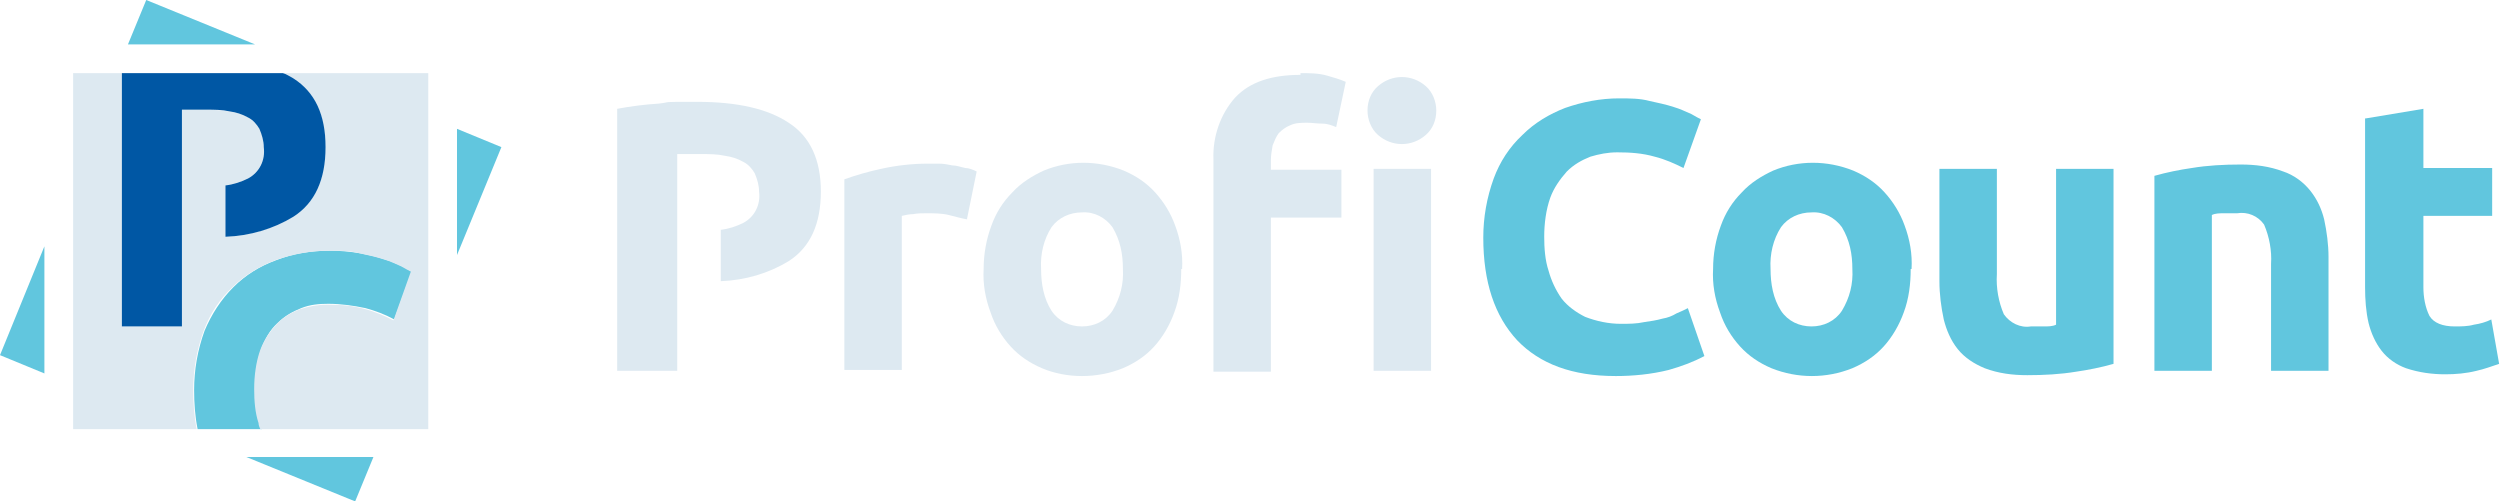
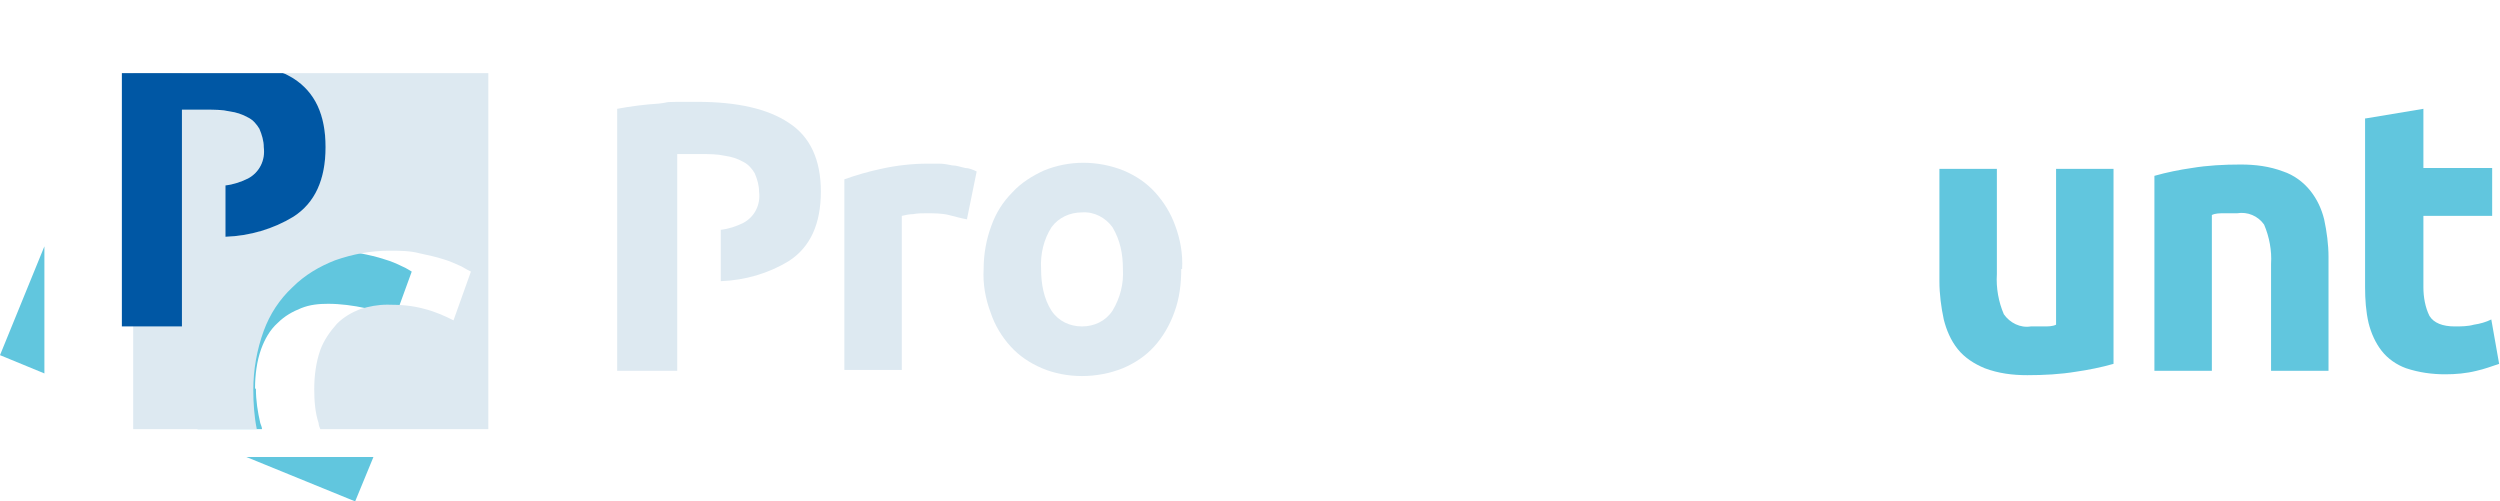
<svg xmlns="http://www.w3.org/2000/svg" id="Layer_1" version="1.1" viewBox="0 0 287.2 57.6">
  <defs>
    <style>
      .st0 {
        fill: #0057a4;
      }

      .st1 {
        fill: #61c6de;
      }

      .st2 {
        fill: #dde9f1;
      }
    </style>
  </defs>
  <g id="Group_48">
    <path id="Path_1" class="st1" d="M28.3,52.5l12.5,5.1,2.1-5.1h-14.6Z" />
-     <path id="Path_2" class="st1" d="M52.5,14.7v14.6l5.1-12.4-5.1-2.1Z" />
    <path id="Path_3" class="st1" d="M0,40.8l5.1,2.1v-14.6L0,40.8Z" />
-     <path id="Path_4" class="st1" d="M16.8,0l-2.1,5.1h14.6L16.8,0Z" />
    <g id="Group_2">
      <g id="Group_1">
        <path id="Path_5" class="st1" d="M29.3,44.6c0-1.5.2-3.1.7-4.5.4-1.1,1-2.2,1.9-3,.8-.8,1.7-1.3,2.7-1.7,1-.4,2-.5,3.1-.5,1.4,0,2.9.2,4.3.5,1.1.3,2.2.7,3.3,1.3l2-5.5c-.2-.1-.6-.4-1.1-.6-.6-.3-1.3-.6-2-.8-.9-.3-1.8-.5-2.8-.7-1.2-.2-2.3-.3-3.5-.3-2.1,0-4.2.3-6.2,1.1-1.9.7-3.5,1.7-4.9,3.1-1.4,1.4-2.5,3.1-3.3,5-.8,2.2-1.2,4.5-1.2,6.8,0,1.5.1,3,.4,4.5h7.4c0-.2-.1-.4-.2-.7-.3-1.3-.5-2.6-.5-3.9" />
-         <path id="Path_6" class="st2" d="M32.5,8.4c.4.2.8.4,1.2.6,2.4,1.6,3.7,4.2,3.7,7.9,0,3.7-1.2,6.3-3.7,8-2.4,1.4-5.1,2.2-7.8,2.3v-5.9c.9-.1,1.8-.4,2.6-.8,1.3-.7,2-2.2,1.8-3.6,0-.7-.1-1.5-.5-2.1-.3-.6-.8-1-1.3-1.3-.6-.4-1.4-.6-2.1-.7-.9-.1-1.8-.2-2.7-.2-.5,0-1,0-1.5,0-.5,0-.9,0-1.3,0v24.9h-6.9V8.4h-5.6v40.9h14.2c-.3-1.5-.4-3-.4-4.5,0-2.3.4-4.6,1.2-6.8.7-1.9,1.8-3.6,3.3-5,1.4-1.4,3.1-2.4,4.9-3.1,2-.7,4.1-1.1,6.2-1.1,1.2,0,2.4,0,3.5.3.9.2,1.9.4,2.8.7.7.2,1.3.5,2,.8.5.3.9.5,1.1.6l-2,5.6c-1-.5-2.1-1-3.3-1.3-1.4-.4-2.8-.5-4.3-.5-1.1,0-2.1.2-3.1.5-1,.4-1.9.9-2.7,1.7-.8.9-1.5,1.9-1.9,3-.5,1.4-.7,3-.7,4.5,0,1.3.1,2.7.5,3.9,0,.2.1.5.2.7h19.3V8.4h-16.8Z" />
+         <path id="Path_6" class="st2" d="M32.5,8.4c.4.2.8.4,1.2.6,2.4,1.6,3.7,4.2,3.7,7.9,0,3.7-1.2,6.3-3.7,8-2.4,1.4-5.1,2.2-7.8,2.3v-5.9c.9-.1,1.8-.4,2.6-.8,1.3-.7,2-2.2,1.8-3.6,0-.7-.1-1.5-.5-2.1-.3-.6-.8-1-1.3-1.3-.6-.4-1.4-.6-2.1-.7-.9-.1-1.8-.2-2.7-.2-.5,0-1,0-1.5,0-.5,0-.9,0-1.3,0v24.9V8.4h-5.6v40.9h14.2c-.3-1.5-.4-3-.4-4.5,0-2.3.4-4.6,1.2-6.8.7-1.9,1.8-3.6,3.3-5,1.4-1.4,3.1-2.4,4.9-3.1,2-.7,4.1-1.1,6.2-1.1,1.2,0,2.4,0,3.5.3.9.2,1.9.4,2.8.7.7.2,1.3.5,2,.8.5.3.9.5,1.1.6l-2,5.6c-1-.5-2.1-1-3.3-1.3-1.4-.4-2.8-.5-4.3-.5-1.1,0-2.1.2-3.1.5-1,.4-1.9.9-2.7,1.7-.8.9-1.5,1.9-1.9,3-.5,1.4-.7,3-.7,4.5,0,1.3.1,2.7.5,3.9,0,.2.1.5.2.7h19.3V8.4h-16.8Z" />
        <path id="Path_7" class="st0" d="M20.9,37.5V12.6c.4,0,.8,0,1.3,0s1,0,1.5,0c.9,0,1.8,0,2.7.2.7.1,1.4.3,2.1.7.6.3,1,.8,1.3,1.3.3.7.5,1.4.5,2.1.2,1.5-.5,2.9-1.8,3.6-.8.4-1.7.7-2.6.8v5.9c2.8-.1,5.5-.9,7.8-2.3,2.5-1.6,3.7-4.3,3.7-8s-1.2-6.3-3.7-7.9c-.4-.2-.8-.5-1.2-.6H14v29.1h6.9Z" />
        <path id="Path_8" class="st2" d="M111.1,25.2c-.6-.1-1.3-.3-2.1-.5-.8-.2-1.7-.2-2.6-.2-.5,0-1,0-1.5.1-.4,0-.9.1-1.3.2v17.7h-6.6v-21.9c1.4-.5,2.8-.9,4.2-1.2,1.8-.4,3.6-.6,5.4-.6.4,0,.8,0,1.3,0s1,.1,1.5.2c.5,0,1,.2,1.5.3.4,0,.9.2,1.3.4l-1.1,5.4Z" />
        <path id="Path_9" class="st2" d="M135.7,30.9c0,1.7-.2,3.4-.8,5-.5,1.4-1.3,2.8-2.3,3.9-1,1.1-2.2,1.9-3.6,2.5-1.5.6-3.1.9-4.7.9-1.6,0-3.2-.3-4.6-.9-1.4-.6-2.6-1.4-3.6-2.5-1-1.1-1.8-2.4-2.3-3.9-.6-1.6-.9-3.3-.8-5,0-1.7.3-3.4.9-5,.5-1.4,1.3-2.7,2.4-3.8,1-1.1,2.3-1.9,3.6-2.5,2.9-1.2,6.2-1.2,9.2,0,1.4.6,2.6,1.4,3.6,2.5,1,1.1,1.8,2.4,2.3,3.8.6,1.6.9,3.3.8,5M129,30.9c0-1.7-.3-3.3-1.2-4.8-.8-1.1-2.1-1.8-3.5-1.7-1.4,0-2.7.6-3.5,1.7-.9,1.4-1.3,3.1-1.2,4.8,0,1.7.3,3.4,1.2,4.8.8,1.2,2.1,1.8,3.5,1.8,1.4,0,2.7-.6,3.5-1.8.9-1.5,1.3-3.1,1.2-4.8" />
-         <path id="Path_10" class="st2" d="M149.4,8.4c1,0,2.1,0,3.1.3.7.2,1.4.4,2.1.7l-1.1,5.2c-.5-.2-1-.4-1.6-.4-.6,0-1.2-.1-1.7-.1-.7,0-1.4,0-2,.3-.5.2-.9.5-1.3.9-.3.4-.5.9-.7,1.4-.1.6-.2,1.1-.2,1.7v1.1h8.1v5.5h-8.1v17.7h-6.6v-24.4c-.1-2.6.8-5.2,2.5-7.1,1.7-1.8,4.2-2.6,7.5-2.6M165,12.7c0,1.1-.4,2.1-1.2,2.8-1.6,1.4-3.9,1.4-5.5,0-.8-.7-1.2-1.8-1.2-2.8,0-1.1.4-2.1,1.2-2.8,1.6-1.4,3.9-1.4,5.5,0,.8.7,1.2,1.8,1.2,2.8M164.4,42.6h-6.6v-23.2h6.6v23.2Z" />
-         <path id="Path_11" class="st1" d="M185.6,43.2c-5,0-8.7-1.4-11.3-4.1-2.6-2.8-3.9-6.7-3.9-11.8,0-2.3.4-4.6,1.2-6.8.7-1.9,1.8-3.6,3.3-5,1.4-1.4,3.1-2.4,4.9-3.1,2-.7,4.1-1.1,6.2-1.1,1.2,0,2.4,0,3.5.3.9.2,1.9.4,2.8.7.7.2,1.3.5,2,.8.5.3.9.5,1.1.6l-2,5.6c-1-.5-2.1-1-3.3-1.3-1.4-.4-2.8-.5-4.3-.5-1.1,0-2.1.2-3.1.5-1,.4-1.9.9-2.7,1.7-.8.9-1.5,1.9-1.9,3-.5,1.4-.7,3-.7,4.5,0,1.3.1,2.7.5,3.9.3,1.1.8,2.2,1.5,3.2.7.9,1.7,1.6,2.7,2.1,1.3.5,2.7.8,4.1.8.9,0,1.8,0,2.7-.2.7-.1,1.4-.2,2.1-.4.6-.1,1.1-.3,1.6-.6.5-.2.9-.4,1.3-.6l1.9,5.5c-1.3.7-2.7,1.2-4.1,1.6-2,.5-4.1.7-6.1.7" />
-         <path id="Path_12" class="st1" d="M219.5,30.9c0,1.7-.2,3.4-.8,5-.5,1.4-1.3,2.8-2.3,3.9-1,1.1-2.2,1.9-3.6,2.5-3,1.2-6.3,1.2-9.3,0-1.4-.6-2.6-1.4-3.6-2.5-1-1.1-1.8-2.4-2.3-3.9-.6-1.6-.9-3.3-.8-5,0-1.7.3-3.4.9-5,.5-1.4,1.3-2.7,2.4-3.8,1-1.1,2.3-1.9,3.6-2.5,2.9-1.2,6.2-1.2,9.2,0,1.4.6,2.6,1.4,3.6,2.5,1,1.1,1.8,2.4,2.3,3.8.6,1.6.9,3.3.8,5M212.8,30.9c0-1.7-.3-3.3-1.2-4.8-.8-1.1-2.1-1.8-3.5-1.7-1.4,0-2.7.6-3.5,1.7-.9,1.4-1.3,3.1-1.2,4.8,0,1.7.3,3.4,1.2,4.8.8,1.2,2.1,1.8,3.5,1.8,1.4,0,2.7-.6,3.5-1.8.9-1.5,1.3-3.1,1.2-4.8" />
        <path id="Path_13" class="st1" d="M242.8,41.8c-1.4.4-2.9.7-4.3.9-1.8.3-3.7.4-5.6.4-1.7,0-3.3-.2-4.9-.8-1.2-.5-2.3-1.2-3.1-2.2-.8-1-1.3-2.2-1.6-3.4-.3-1.4-.5-2.9-.5-4.4v-12.9h6.6v12.1c-.1,1.6.2,3.2.8,4.6.7,1,1.9,1.6,3.1,1.4.5,0,1,0,1.5,0s1,0,1.4-.2v-17.9h6.6v22.4Z" />
        <path id="Path_14" class="st1" d="M247.5,20.2c1.4-.4,2.9-.7,4.3-.9,1.8-.3,3.7-.4,5.6-.4,1.7,0,3.3.2,4.9.8,1.2.4,2.3,1.2,3.1,2.2.8,1,1.3,2.1,1.6,3.3.3,1.4.5,2.9.5,4.3v13.1h-6.6v-12.3c.1-1.5-.2-3.1-.8-4.5-.7-1-1.9-1.5-3.1-1.3-.5,0-1,0-1.5,0s-1,0-1.4.2v17.9h-6.6v-22.4Z" />
        <path id="Path_15" class="st1" d="M271.8,13.6l6.6-1.1v6.8h7.9v5.5h-7.9v8.2c0,1.1.2,2.3.7,3.3.5.8,1.5,1.2,2.9,1.2.7,0,1.5,0,2.2-.2.7-.1,1.4-.3,2-.6l.9,5.1c-.9.3-1.7.6-2.6.8-1.2.3-2.4.4-3.6.4-1.5,0-3-.2-4.5-.7-1.1-.4-2.1-1.1-2.8-2-.7-.9-1.2-2-1.5-3.2-.3-1.3-.4-2.7-.4-4.1V13.6Z" />
        <path id="Path_16" class="st2" d="M90.6,14.1c-2.4-1.6-5.9-2.4-10.5-2.4s-2.7,0-4.4.2c-1.6.1-3.2.3-4.8.6v30.1h6.9v-24.9c.4,0,.8,0,1.3,0s1,0,1.5,0c.9,0,1.8,0,2.7.2.7.1,1.4.3,2.1.7.6.3,1,.8,1.3,1.3.3.7.5,1.4.5,2.1.2,1.5-.5,2.9-1.8,3.6-.8.4-1.7.7-2.6.8v5.9c2.8-.1,5.5-.9,7.8-2.3,2.5-1.6,3.7-4.3,3.7-8,0-3.6-1.2-6.3-3.7-7.9" />
      </g>
    </g>
  </g>
</svg>